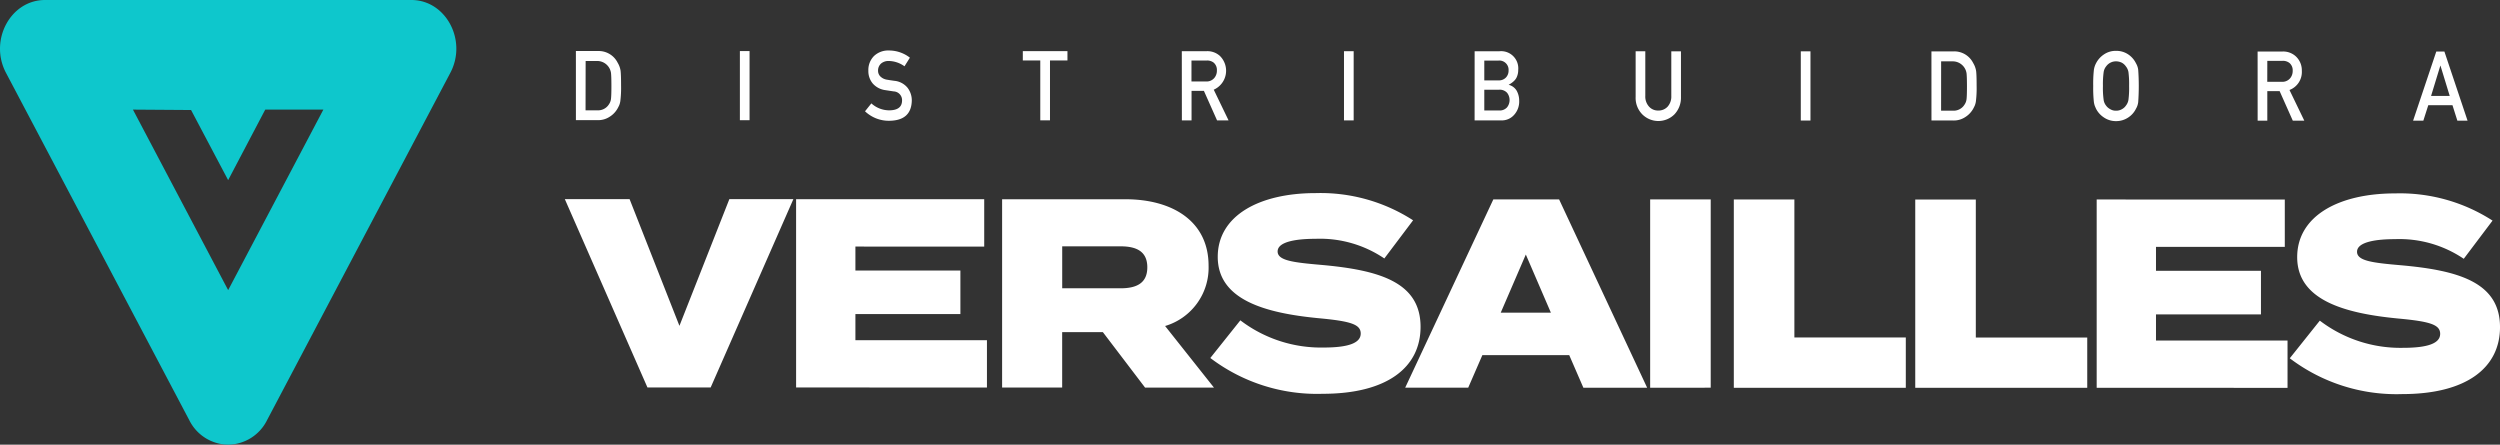
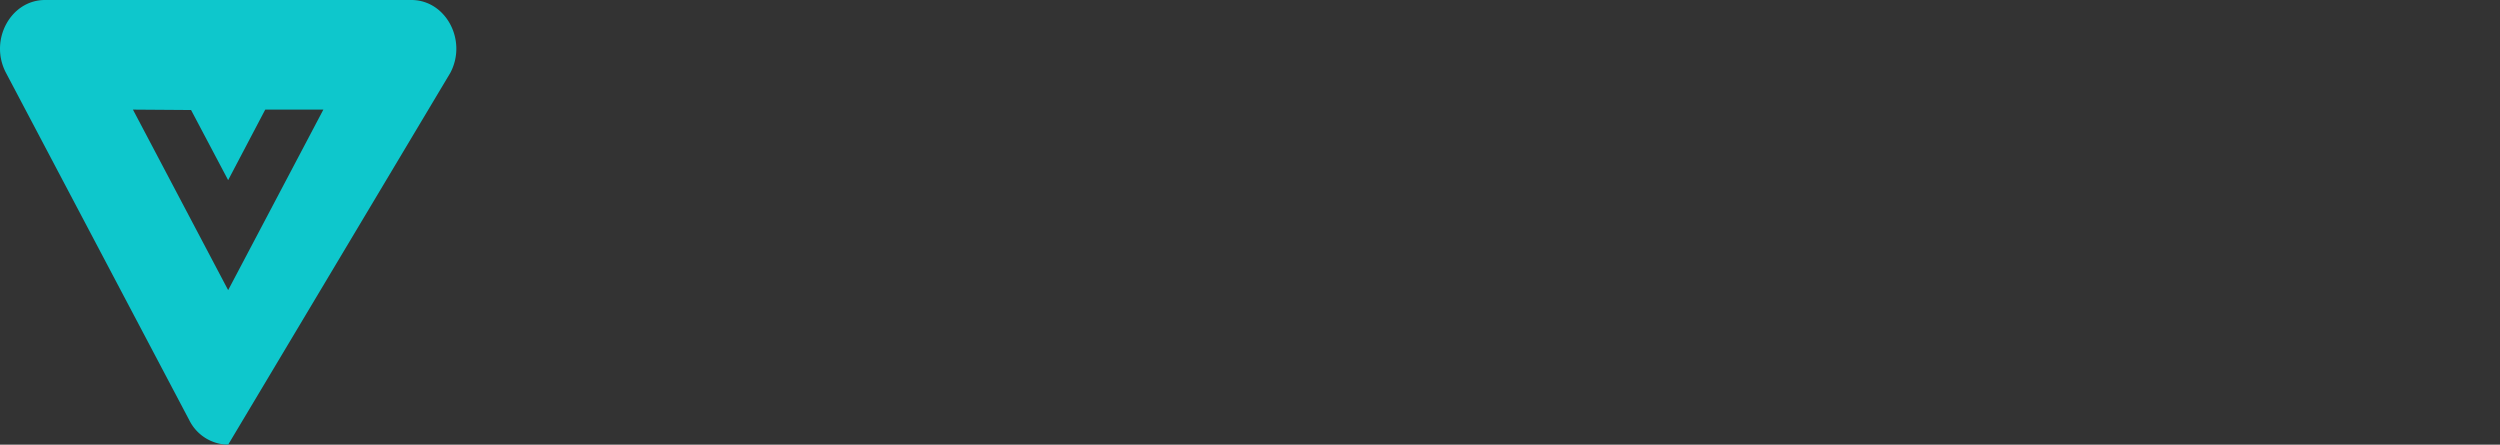
<svg xmlns="http://www.w3.org/2000/svg" width="252.993" height="45">
  <rect width="100%" height="100%" fill="#333333" stroke="none" />
-   <path d="M63.712 20.15l5.045 12.824 5.051-12.821h6.479l-8.368 19.054h-6.4l-8.361-19.058zm36.164 14.276v4.791l-19.313-.005V20.156l19.037.005v4.791H86.565v2.423h10.624v4.41H86.565v2.641zm16 4.795l-4.268-5.609h-4.119v5.608h-6.078V20.164h12.482c4.7 0 8.413 2.181 8.412 6.727.091 2.797-1.717 5.303-4.4 6.1l4.946 6.236zm-2.484-10.046c1.583 0 2.713-.489 2.713-2.123s-1.13-2.123-2.712-2.124h-5.9v4.247zm30.365 3.9c0 4.111-3.393 6.778-9.9 6.776-4.096.134-8.113-1.146-11.377-3.623l3.04-3.811a13.46 13.46 0 0 0 8.438 2.752c2.512 0 3.743-.462 3.743-1.415 0-.926-1-1.252-4.269-1.553-5.4-.519-10.2-1.854-10.2-6.21 0-4.165 4.2-6.451 9.9-6.449 3.492-.101 6.933.858 9.869 2.752l-2.91 3.862a11.61 11.61 0 0 0-6.956-1.99c-1.784 0-3.843.244-3.843 1.279 0 .925 1.582 1.116 4.42 1.362 5.877.524 10.046 1.749 10.045 6.268zm15.045 2.864h-8.791l-1.432 3.294h-6.378l8.92-19.054h6.656l8.911 19.059h-6.454zm-1.858-4.3l-2.535-5.881-2.538 5.88zm10.047 7.596V20.178h6.128v19.056zm25.871-5.084v5.091h-17.405V20.186h6.129v13.965zm18.361.005v5.091h-17.405V20.191h6.129v13.965zm20.269.302v4.791l-19.314-.005V20.188l19.037.005v4.791H218.18v2.423h10.623v4.41H218.18v2.641zm21.502-1.353c0 4.111-3.392 6.778-9.9 6.776-4.096.133-8.112-1.146-11.376-3.624l3.04-3.81a13.46 13.46 0 0 0 8.438 2.752c2.512 0 3.742-.462 3.742-1.414 0-.926-1-1.253-4.269-1.553-5.4-.519-10.2-1.854-10.2-6.21 0-4.165 4.2-6.451 9.9-6.449a17.28 17.28 0 0 1 9.87 2.752l-2.914 3.865a11.61 11.61 0 0 0-6.956-1.989c-1.784 0-3.843.244-3.843 1.278 0 .926 1.583 1.117 4.42 1.362 5.88.52 10.048 1.745 10.048 6.264zM58.279 5.163h2.258a2.14 2.14 0 0 1 1.966 1.181 2.22 2.22 0 0 1 .3.826q.048.432.048 1.493a11.01 11.01 0 0 1-.076 1.574 1.87 1.87 0 0 1-.106.4 3.73 3.73 0 0 1-.182.36 2.33 2.33 0 0 1-.788.816c-.364.239-.792.36-1.227.345H58.28zm.977 6h1.169c.482.037.945-.198 1.2-.609a1.22 1.22 0 0 0 .208-.571q.04-.341.04-1.277 0-.912-.039-1.306c-.093-.703-.691-1.228-1.4-1.229h-1.169zm15.618-5.996h.979v7h-.979zm15.135 5.999q1.258-.019 1.276-.974c.015-.237-.065-.47-.223-.647s-.381-.283-.618-.294q-.39-.058-.855-.13a2.05 2.05 0 0 1-1.266-.667c-.302-.364-.461-.827-.447-1.3a2 2 0 0 1 .562-1.478 2.09 2.09 0 0 1 1.546-.566 3.44 3.44 0 0 1 2.094.726l-.545.873a2.8 2.8 0 0 0-1.6-.538c-.272-.01-.539.077-.753.244a.94.94 0 0 0-.323.758c.001.203.078.399.217.547a1.21 1.21 0 0 0 .7.346q.266.048.726.111c.524.045 1.008.3 1.342.706a2.09 2.09 0 0 1 .429 1.305q-.049 2.006-2.268 2.034a3.49 3.49 0 0 1-2.466-.96l.642-.8a2.7 2.7 0 0 0 1.83.704zm15.264-5.045h-1.767v-.945h4.517v.945h-1.767v6.053h-.983zm14.322-.942h2.519c.484-.02.957.147 1.321.466a2.1 2.1 0 0 1-.608 3.432l1.5 3.106h-1.164l-1.332-2.99h-1.249v2.99h-.979zm.978 3.067h1.479c.313.017.616-.11.824-.345.182-.214.278-.487.27-.768.021-.3-.098-.593-.323-.792a1.06 1.06 0 0 0-.717-.216h-1.532zm15.435-3.063h.979v7h-.979zm13.22.004h2.5a1.73 1.73 0 0 1 1.399.488c.37.364.558.873.513 1.389a1.73 1.73 0 0 1-.191.826 1.3 1.3 0 0 1-.293.355 2.08 2.08 0 0 1-.47.322v.019a1.3 1.3 0 0 1 .8.6 2.09 2.09 0 0 1 .252 1.013 2 2 0 0 1-.523 1.435c-.323.361-.787.562-1.271.551h-2.719zm.978 3.893v2.1h1.506a.99.99 0 0 0 .8-.321 1.19 1.19 0 0 0 0-1.469 1 1 0 0 0-.8-.312zm0-2.947v2h1.412a.97.97 0 0 0 .789-.3 1 1 0 0 0 .256-.7c.021-.279-.084-.553-.287-.747a.93.93 0 0 0-.758-.253zm15.316-.942h.978v4.512a1.51 1.51 0 0 0 .381 1.089 1.21 1.21 0 0 0 .934.394c.357.01.7-.133.944-.394a1.53 1.53 0 0 0 .372-1.089V5.192h.978v4.627a2.44 2.44 0 0 1-.66 1.752 2.3 2.3 0 0 1-3.255 0 2.36 2.36 0 0 1-.672-1.752zm16.713.005h.979v7h-.979zm13.221.003h2.259a2.14 2.14 0 0 1 1.966 1.181 2.22 2.22 0 0 1 .3.826q.049.432.048 1.493c.013.526-.013 1.052-.075 1.574-.021.137-.057.271-.107.4a3.9 3.9 0 0 1-.181.36 2.35 2.35 0 0 1-.788.816 2.11 2.11 0 0 1-1.227.345h-2.192zm.977 6h1.169c.482.037.945-.198 1.2-.609a1.22 1.22 0 0 0 .209-.571q.04-.341.04-1.277 0-.912-.039-1.305c-.093-.702-.691-1.228-1.4-1.229h-1.175zm15.395-2.496c-.013-.545.01-1.09.067-1.632a2.06 2.06 0 0 1 .217-.667 2.36 2.36 0 0 1 .754-.864 2.1 2.1 0 0 1 1.271-.393c.459-.01.91.128 1.284.394a2.29 2.29 0 0 1 .734.864 1.7 1.7 0 0 1 .226.667 23.16 23.16 0 0 1 0 3.254 1.7 1.7 0 0 1-.226.677 2.23 2.23 0 0 1-.735.854 2.18 2.18 0 0 1-1.284.4c-.455.005-.901-.135-1.271-.4a2.28 2.28 0 0 1-.753-.855q-.071-.158-.128-.3a2.1 2.1 0 0 1-.089-.374 12.81 12.81 0 0 1-.067-1.625zm.983 0a8.78 8.78 0 0 0 .071 1.4 1.2 1.2 0 0 0 .252.59c.107.147.247.267.408.35a1.07 1.07 0 0 0 .593.159c.213.005.424-.049.607-.158a1.11 1.11 0 0 0 .39-.35 1.28 1.28 0 0 0 .261-.59c.057-.464.08-.932.067-1.4a9.71 9.71 0 0 0-.066-1.406 1.28 1.28 0 0 0-.261-.581 1.22 1.22 0 0 0-.39-.36 1.33 1.33 0 0 0-.607-.149 1.22 1.22 0 0 0-1 .508 1.2 1.2 0 0 0-.252.581 9.05 9.05 0 0 0-.073 1.406zm15.652-3.49h2.519c.481-.02.952.145 1.315.461.424.379.658.925.641 1.493.053.85-.453 1.636-1.249 1.939l1.5 3.106h-1.165l-1.332-2.99h-1.247v2.99h-.978zm.977 3.067h1.479a1.03 1.03 0 0 0 .824-.345c.182-.214.278-.487.27-.768a.96.96 0 0 0-.323-.792 1.06 1.06 0 0 0-.717-.217h-1.528zm18.743 2.367h-2.449l-.5 1.565h-1.036l2.348-7h.819l2.345 7h-1.032zm-.279-.941l-.934-3.058h-.017l-.935 3.057z" fill="#fff" />
-   <path d="M41.612 0H4.571c-3.5-.015-5.7 4.081-3.964 7.373l18.547 35.146a4.45 4.45 0 0 0 3.935 2.48h0a4.45 4.45 0 0 0 3.935-2.48L45.571 7.373c1.742-3.292-.46-7.388-3.959-7.373zM23.094 29.351v.019l-9.641-18.278 5.883.042 3.752 7.096 3.753-7.137h5.883z" fill="#0ec7cc" />
+   <path d="M41.612 0H4.571c-3.5-.015-5.7 4.081-3.964 7.373l18.547 35.146a4.45 4.45 0 0 0 3.935 2.48h0L45.571 7.373c1.742-3.292-.46-7.388-3.959-7.373zM23.094 29.351v.019l-9.641-18.278 5.883.042 3.752 7.096 3.753-7.137h5.883z" fill="#0ec7cc" />
</svg>